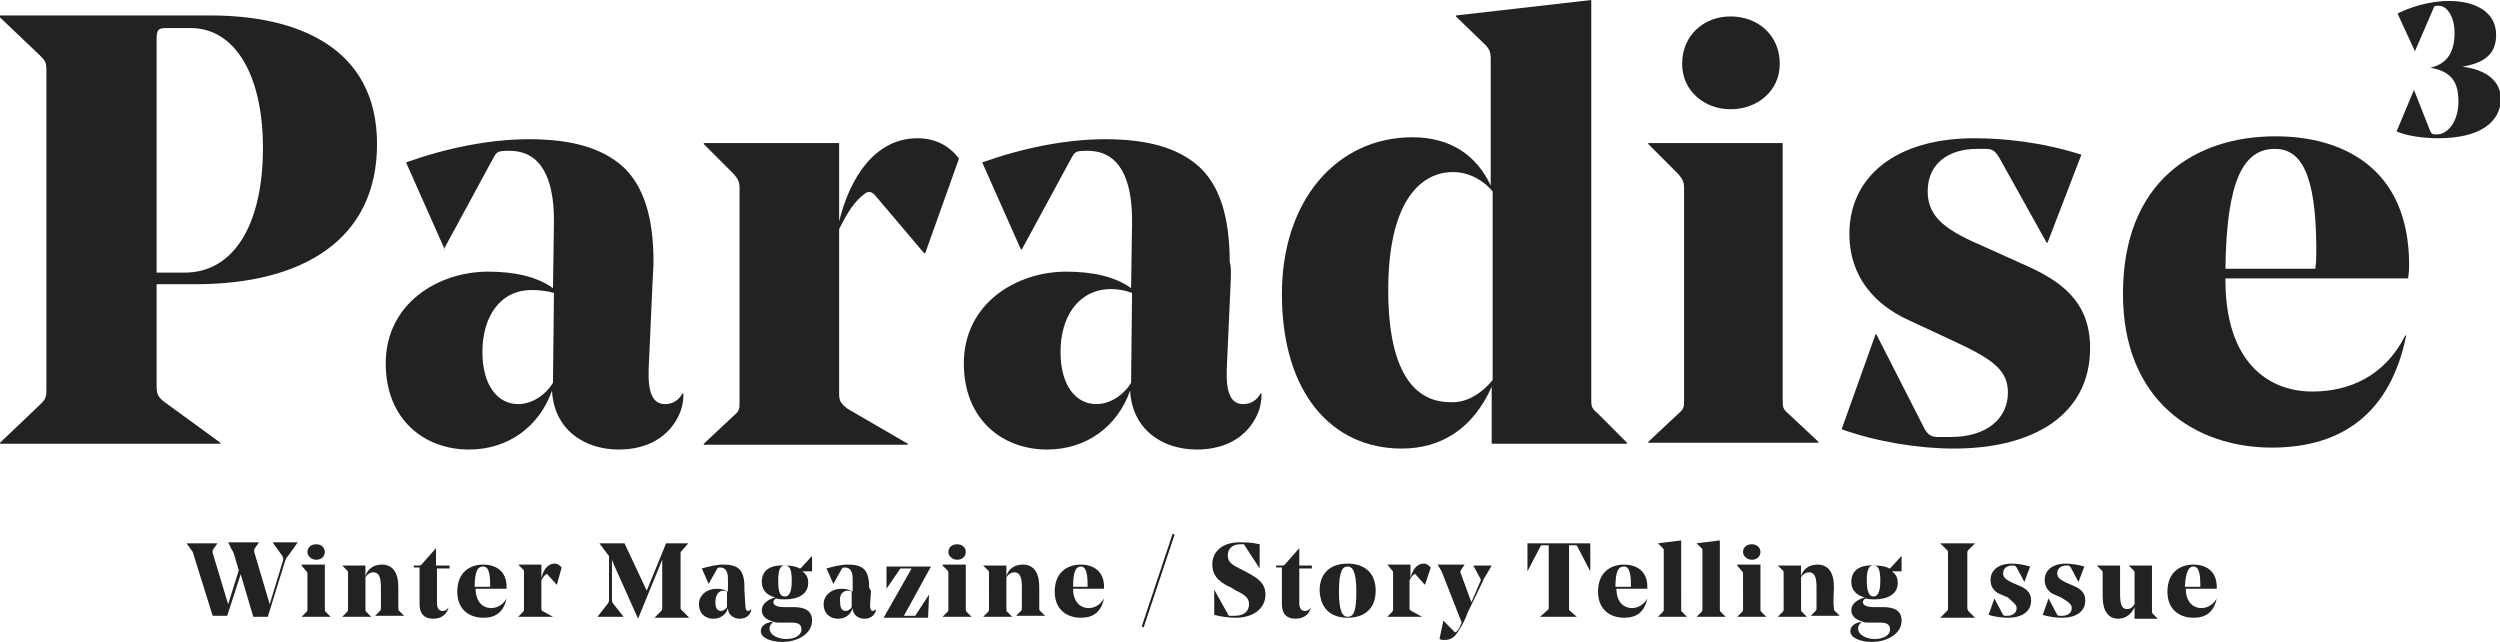
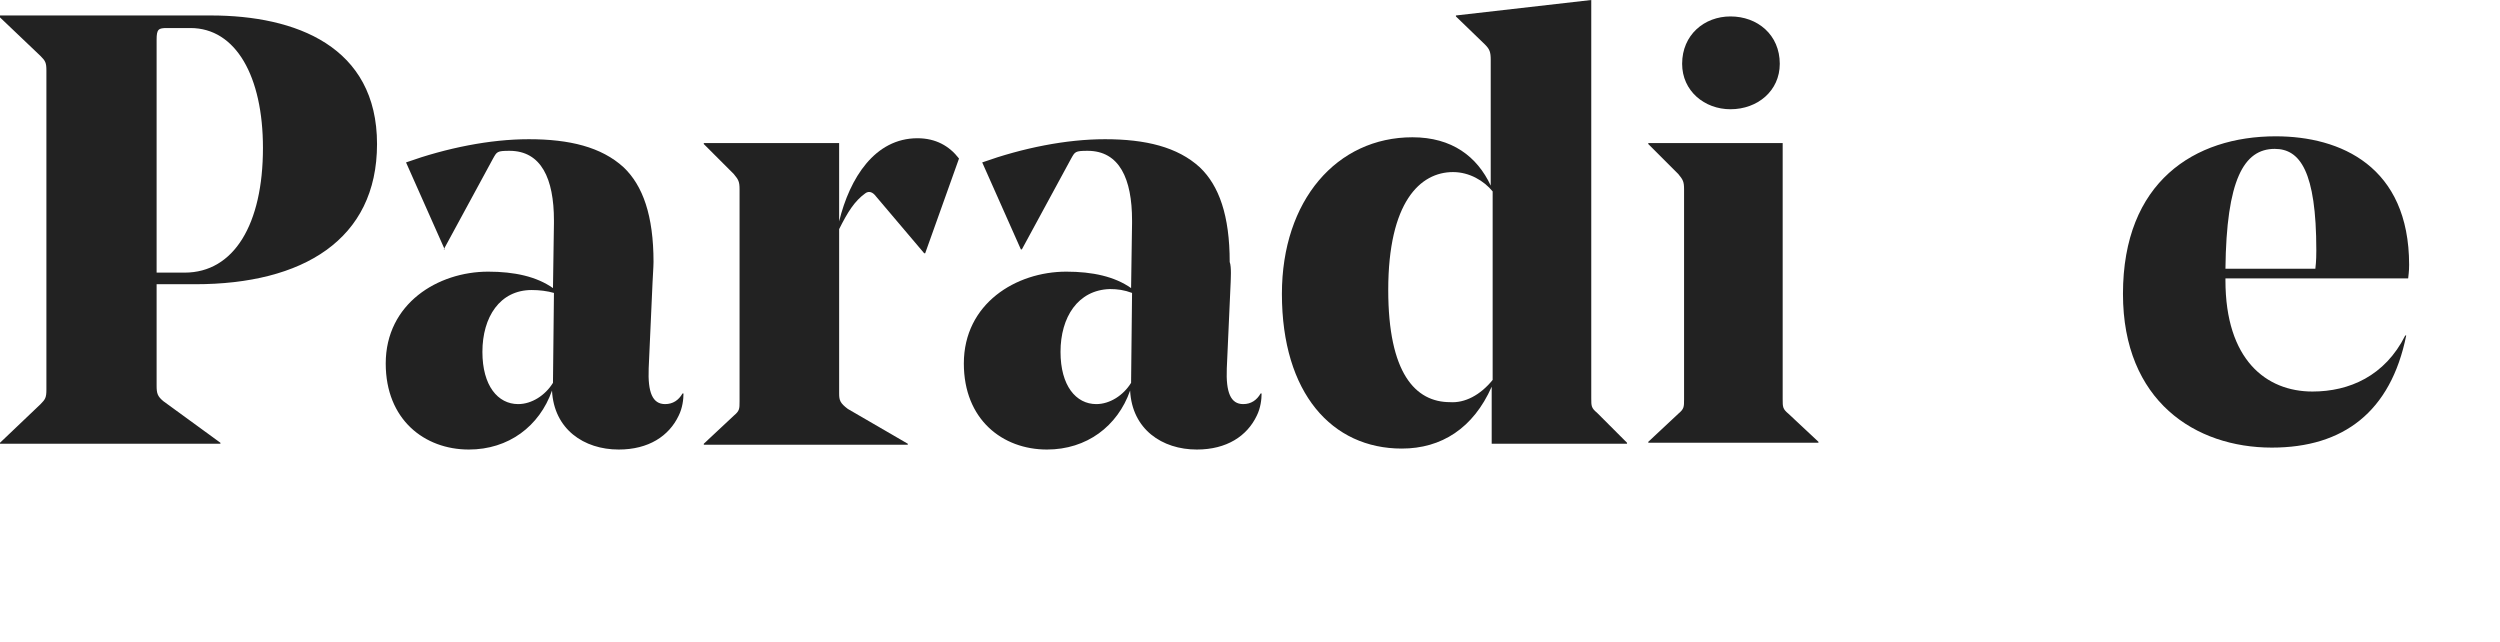
<svg xmlns="http://www.w3.org/2000/svg" version="1.1" id="レイヤー_1" x="0px" y="0px" viewBox="0 0 258.6 66.4" style="enable-background:new 0 0 258.6 66.4;" xml:space="preserve">
  <style type="text/css">
	.st0{fill:#222222;}
</style>
  <path class="st0" d="M16.2,28.2h2.9c5.1,0,8.1-5,8.1-12.9c0-7.4-2.8-12.4-7.5-12.4h-2.4c-0.9,0-1.1,0.1-1.1,1.2V28.2z M16.2,29.5  v10.4c0,0.8,0.1,1.1,0.7,1.6l5.9,4.3v0.1H0v-0.1l4.2-4c0.5-0.5,0.6-0.7,0.6-1.5v-33c0-0.8-0.1-1-0.6-1.5L0,1.8V1.6h21.8  c8.8,0,17.2,3.2,17.2,13.3c0,9.9-7.7,14.5-18.8,14.5H16.2z" />
  <path class="st0" d="M49.9,36.4c0,3.5,1.6,5.4,3.7,5.4c1.4,0,2.8-0.9,3.6-2.2v-0.1l0.1-9.2C56.6,30.1,55.8,30,55,30  C51.7,30,49.9,32.8,49.9,36.4 M67.5,29.2l-0.4,8.9c-0.1,2.5,0.4,3.7,1.7,3.7c0.8,0,1.4-0.4,1.8-1.1h0.1c0,0.6-0.1,1.5-0.5,2.3  c-1,2.1-3.1,3.5-6.2,3.5c-3.6,0-6.7-2.1-6.9-6.1c-1.3,3.7-4.5,6.1-8.6,6.1c-4.6,0-8.6-3.1-8.6-8.9c0-6.2,5.4-9.5,10.6-9.5  c2.7,0,5,0.5,6.7,1.7l0.1-6.7v-0.3c0-4.3-1.3-7.2-4.6-7.2c-1.3,0-1.3,0.1-1.7,0.8l-5.1,9.4H46l-4-9c4.2-1.5,8.7-2.4,12.7-2.4  c4.2,0,7.5,0.8,9.8,2.9c2,1.9,3.1,5,3.1,9.8C67.6,27.6,67.5,29,67.5,29.2" />
  <path class="st0" d="M95.7,26.2h-0.1l-5-5.9c-0.3-0.4-0.7-0.6-1.1-0.3c-1.1,0.8-1.8,1.9-2.7,3.7v17c0,0.7,0.1,1,0.9,1.6l6.2,3.6v0.1  H72.8v-0.1l3.1-2.9c0.6-0.5,0.6-0.7,0.6-1.5V19.6c0-0.8-0.1-1-0.6-1.6l-3.1-3.1v-0.1h14v8.1c1.1-4.5,3.7-8.6,8.1-8.6  c1.9,0,3.3,0.8,4.3,2.1L95.7,26.2z" />
  <path class="st0" d="M109.7,36.4c0,3.5,1.6,5.4,3.7,5.4c1.4,0,2.8-0.9,3.6-2.2v-0.1l0.1-9.2c-0.8-0.3-1.5-0.4-2.3-0.4  C111.5,30,109.7,32.8,109.7,36.4 M127.3,29.2l-0.4,8.9c-0.1,2.5,0.4,3.7,1.7,3.7c0.8,0,1.4-0.4,1.8-1.1h0.1c0,0.6-0.1,1.5-0.5,2.3  c-1,2.1-3.1,3.5-6.2,3.5c-3.6,0-6.7-2.1-6.9-6.1c-1.3,3.7-4.5,6.1-8.6,6.1c-4.6,0-8.6-3.1-8.6-8.9c0-6.2,5.4-9.5,10.6-9.5  c2.7,0,5,0.5,6.7,1.7l0.1-6.7v-0.3c0-4.3-1.3-7.2-4.6-7.2c-1.3,0-1.3,0.1-1.7,0.8l-5.1,9.4h-0.1l-4-9c4.2-1.5,8.7-2.4,12.7-2.4  c4.2,0,7.5,0.8,9.8,2.9c2,1.9,3.1,5,3.1,9.8C127.4,27.6,127.3,29,127.3,29.2" />
  <path class="st0" d="M154.4,39.3V19.8c-0.9-1.1-2.4-2-4.1-2c-3.4,0-6.7,3.1-6.7,12.2c0,8.6,2.8,11.6,6.4,11.6  C151.5,41.7,153.1,40.9,154.4,39.3 M164.6,41.2c0,0.8,0,1,0.6,1.5l3.1,3.1v0.1h-14V40c-1.9,4.3-5.2,6.4-9.3,6.4  c-7.2,0-12.4-5.7-12.4-16c0-9.7,5.7-16.2,13.5-16.2c4.1,0,6.7,2,8.1,5v-13c0-0.8-0.1-1.1-0.6-1.6l-3-2.9V1.6L164.6,0V41.2z" />
  <path class="st0" d="M174,6.6c0-3,2.3-4.9,5-4.9c2.8,0,5.1,1.9,5.1,4.9c0,2.8-2.3,4.7-5.1,4.7C176.3,11.3,174,9.4,174,6.6   M184.4,14.7v26.6c0,0.8,0,1,0.6,1.5l3.1,2.9v0.1h-17.6v-0.1l3.1-2.9c0.6-0.5,0.6-0.7,0.6-1.5V19.6c0-0.8-0.1-1-0.6-1.6l-3.1-3.1  v-0.1H184.4z" />
-   <path class="st0" d="M201.7,35.1l-4.3-2c-3.5-1.6-6.1-4.5-6.1-8.9c0-6,4.9-9.9,12.9-9.9c3.1,0,7,0.4,11.1,1.7l-3.5,9.1h-0.1  l-4.9-8.8c-0.4-0.6-0.6-0.9-1.4-0.9h-0.9c-2.8,0-5.1,1.4-5.1,4.4c0,2.8,2.1,4.1,5.8,5.7l4,1.8c3.9,1.7,7,3.8,7,8.7  c0,6.8-5.7,10.4-14.1,10.4c-3.6,0-8-0.7-11.6-2l3.5-9.8h0.1l5,9.8c0.3,0.5,0.6,0.8,1.3,0.8h1.4c3.7,0,5.9-1.9,5.9-4.6  C207.7,38.1,205.8,37,201.7,35.1" />
  <path class="st0" d="M230.2,27.8h9.3c0.1-0.8,0.1-1.6,0.1-1.9c0-8.2-1.7-10.5-4.3-10.5C232.1,15.4,230.3,18.6,230.2,27.8   M230.2,28.9V29c0,8.2,4.2,11.5,9,11.5c3.8,0,7.5-1.6,9.6-5.8h0.1c-1.6,7.9-6.5,11.6-13.9,11.6c-7.9,0-15.4-4.8-15.4-15.9  c0-11.6,7.4-16.3,15.8-16.3c6.7,0,13.8,3.1,13.8,13.3c0,0.2,0,0.6-0.1,1.4H230.2z" />
-   <path class="st0" d="M252.2,14.3c-1.4,0-3.1-0.2-4.3-0.7l1.8-4.3h0l1.7,4.3c0.1,0.2,0.2,0.3,0.5,0.3h0.2c1,0,2.2-1.2,2.2-3.4  c0-2-0.7-3.1-2.9-3.5v0c1.8-0.4,2.5-1.7,2.5-3.6c0-1.7-0.8-2.8-1.6-2.8c-0.1,0-0.2,0-0.3,0c-0.2,0-0.2,0.1-0.3,0.3l-1.9,4.4h0  L248,1.4c1.2-0.6,3.2-1.3,5.3-1.3c3,0,4.9,1.3,4.9,3.5c0,2-1.2,2.9-3.5,3.3v0c2.5,0.3,4,1.5,4,3.4C258.6,12.6,256.6,14.3,252.2,14.3  " />
-   <path class="st0" d="M226.9,58.6c0.4,0,0.7,0.4,0.7,1.8c0,0,0,0.2,0,0.3h-1.6C226.1,59.1,226.4,58.6,226.9,58.6 M229.3,60.9  c0-0.1,0-0.2,0-0.2c0-1.7-1.2-2.3-2.4-2.3c-1.4,0-2.7,0.8-2.7,2.8c0,1.9,1.3,2.7,2.7,2.7c1.3,0,2.1-0.6,2.4-2h0c-0.4,0.7-1,1-1.6,1  c-0.8,0-1.6-0.6-1.6-2v0H229.3z M222.6,58.5h-2.4v0l0.5,0.5c0.1,0.1,0.1,0.1,0.1,0.3v3.2c-0.2,0.3-0.4,0.5-0.8,0.5  c-0.6,0-0.7-0.7-0.7-1.6c0-0.1,0-2.9,0-2.9h-2.4v0l0.5,0.5c0.1,0.1,0.1,0.1,0.1,0.3c0,0.9,0,1.7,0,2.4c0,1.5,0.6,2.3,1.6,2.3  c0.8,0,1.4-0.5,1.7-1.2v1.2h2.4v0l-0.5-0.5c-0.1-0.1-0.1-0.1-0.1-0.3V58.5z M214.3,62.9c0,0.5-0.4,0.8-1,0.8H213  c-0.1,0-0.2-0.1-0.2-0.1l-0.9-1.7h0l-0.6,1.7c0.6,0.2,1.4,0.3,2,0.3c1.4,0,2.4-0.6,2.4-1.8c0-0.8-0.5-1.2-1.2-1.5l-0.7-0.3  c-0.6-0.3-1-0.5-1-1c0-0.5,0.4-0.8,0.9-0.8h0.2c0.2,0,0.2,0.1,0.3,0.2l0.8,1.5h0l0.6-1.6c-0.7-0.2-1.4-0.3-1.9-0.3  c-1.4,0-2.2,0.7-2.2,1.7c0,0.8,0.5,1.3,1,1.5l0.7,0.3C214,62.3,214.3,62.5,214.3,62.9 M208.6,62.9c0,0.5-0.4,0.8-1,0.8h-0.2  c-0.1,0-0.2-0.1-0.2-0.1l-0.9-1.7h0l-0.6,1.7c0.6,0.2,1.4,0.3,2,0.3c1.4,0,2.4-0.6,2.4-1.8c0-0.8-0.5-1.2-1.2-1.5l-0.7-0.3  c-0.6-0.3-1-0.5-1-1c0-0.5,0.4-0.8,0.9-0.8h0.2c0.2,0,0.2,0.1,0.3,0.2l0.8,1.5h0l0.6-1.6c-0.7-0.2-1.4-0.3-1.9-0.3  c-1.4,0-2.2,0.7-2.2,1.7c0,0.8,0.5,1.3,1.1,1.5l0.7,0.3C208.2,62.3,208.6,62.5,208.6,62.9 M203.5,62.9v-5.7c0-0.1,0-0.2,0.1-0.3  l0.7-0.7v0h-3.6v0l0.7,0.7c0.1,0.1,0.1,0.1,0.1,0.3v5.7c0,0.1,0,0.2-0.1,0.3l-0.7,0.7v0h3.6v0l-0.7-0.7  C203.5,63,203.5,63,203.5,62.9 M193.1,60.1c0-1.2,0.2-1.6,0.7-1.6c0.5,0,0.7,0.4,0.7,1.6c0,1.2-0.3,1.6-0.7,1.6  C193.4,61.7,193.1,61.3,193.1,60.1 M193.1,64.4l1.4,0c0.8,0,1,0.3,1,0.7c0,0.7-0.8,1-1.6,1c-0.8,0-1.7-0.4-1.7-1.1  c0-0.3,0.2-0.5,0.4-0.7C192.9,64.4,193,64.4,193.1,64.4z M191.5,60.2c0,0.9,0.6,1.4,1.4,1.6c-0.8,0.2-1.4,0.7-1.4,1.3  c0,0.6,0.4,1,1.2,1.2c-0.9,0.1-1.3,0.5-1.3,1c0,0.7,1.1,1.1,2.2,1.1c1.7,0,3.1-0.9,3.1-2.2c0-1-0.7-1.4-1.9-1.4h-1  c-0.7,0-1.1-0.2-1.1-0.5c0-0.2,0.1-0.3,0.3-0.4c0.3,0.1,0.6,0.1,0.9,0.1c1.3,0,2.4-0.5,2.4-1.7c0-0.6-0.2-0.9-0.6-1.2h1v-1.6l0,0  l-1.1,1.2c-0.1,0.1-0.1,0.1-0.2,0.1c-0.3-0.2-0.8-0.3-1.5-0.3C192.5,58.4,191.5,58.9,191.5,60.2 M189.7,60.7c0-1.5-0.6-2.3-1.7-2.3  c-0.9,0-1.5,0.5-1.7,1.2v-1.1h-2.4v0l0.5,0.5c0.1,0.1,0.1,0.1,0.1,0.3V63c0,0.1,0,0.2-0.1,0.3l-0.5,0.5v0h3v0l-0.5-0.5  c-0.1-0.1-0.1-0.1-0.1-0.3v-3.3c0.2-0.3,0.5-0.5,0.8-0.5c0.7,0,0.8,0.7,0.8,1.6c0,0.5,0,2,0,2.1c0,0.1,0,0.2-0.1,0.3l-0.5,0.5v0h3v0  l-0.5-0.5c-0.1-0.1-0.1-0.1-0.1-0.3C189.6,62.2,189.7,61.3,189.7,60.7 M179.7,58.5L179.7,58.5l0.5,0.6c0.1,0.1,0.1,0.1,0.1,0.3V63  c0,0.1,0,0.2-0.1,0.3l-0.5,0.5v0h3v0l-0.5-0.5c-0.1-0.1-0.1-0.1-0.1-0.3v-4.6H179.7z M181.2,57.9c0.5,0,0.9-0.3,0.9-0.8  c0-0.5-0.4-0.8-0.9-0.8c-0.5,0-0.9,0.3-0.9,0.8C180.3,57.5,180.7,57.9,181.2,57.9 M177.9,55.9l-2.4,0.3v0l0.5,0.5  c0.1,0.1,0.1,0.1,0.1,0.3V63c0,0.1,0,0.2-0.1,0.3l-0.5,0.5v0h3v0l-0.5-0.5c-0.1-0.1-0.1-0.1-0.1-0.3V55.9z M173.9,55.9l-2.4,0.3v0  l0.5,0.5c0.1,0.1,0.1,0.1,0.1,0.3V63c0,0.1,0,0.2-0.1,0.3l-0.5,0.5v0h3v0l-0.5-0.5c-0.1-0.1-0.1-0.1-0.1-0.3V55.9z M168,58.6  c0.4,0,0.7,0.4,0.7,1.8c0,0,0,0.2,0,0.3h-1.6C167.1,59.1,167.4,58.6,168,58.6 M170.4,60.9c0-0.1,0-0.2,0-0.2c0-1.7-1.2-2.3-2.4-2.3  c-1.4,0-2.7,0.8-2.7,2.8c0,1.9,1.3,2.7,2.7,2.7c1.3,0,2.1-0.6,2.4-2h0c-0.4,0.7-1,1-1.6,1c-0.8,0-1.6-0.6-1.6-2v0H170.4z   M162.3,62.8v-6.4h0.6c0.2,0,0.2,0,0.3,0.2l1.3,2.5h0v-2.9h-6.5v2.9h0l1.3-2.5c0.1-0.2,0.1-0.2,0.3-0.2h0.6v6.4c0,0.2,0,0.2-0.1,0.3  l-0.8,0.7v0h3.8v0l-0.8-0.7C162.3,63,162.3,63,162.3,62.8 M153.3,60.3c0.1-0.2,0.1-0.3,0.3-0.6l0.7-1.2v0h-1.9v0l0.7,1.3  c0.1,0.2,0.1,0.2,0,0.4l-0.9,2.1l-1.1-3c-0.1-0.1,0-0.2,0-0.3l0.4-0.6v0h-2.8v0l0.3,0.5c0.1,0.1,0.1,0.2,0.2,0.4l2,5.1l-0.1,0.2  c-0.1,0.3-0.3,0.6-0.4,0.7c-0.1,0.1-0.1,0.1-0.2,0.1c0,0-0.1,0-0.1-0.1l-1.1-1.1h0l-0.4,1.9c0.2,0.1,0.3,0.1,0.5,0.1  c0.7,0,1.1-0.3,1.5-1c0.4-0.6,0.7-1.2,0.9-1.8L153.3,60.3z M148,58.7c-0.2-0.2-0.4-0.4-0.7-0.4c-0.8,0-1.2,0.7-1.4,1.5v-1.4h-2.4v0  L144,59c0.1,0.1,0.1,0.1,0.1,0.3V63c0,0.1,0,0.2-0.1,0.3l-0.5,0.5v0h3.6v0l-1.1-0.6c-0.2-0.1-0.2-0.2-0.2-0.3V60  c0.2-0.3,0.3-0.5,0.5-0.6c0.1-0.1,0.1,0,0.2,0.1l0.9,1h0L148,58.7z M139.4,63.9c1.7,0,2.9-0.9,2.9-2.8c0-1.8-1.1-2.8-2.9-2.8  c-1.7,0-2.9,0.9-2.9,2.8C136.6,63,137.7,63.9,139.4,63.9 M139.4,58.6c0.5,0,0.9,0.5,0.9,2.6c0,2.1-0.3,2.6-0.9,2.6  c-0.5,0-0.9-0.5-0.9-2.6C138.5,59,138.9,58.6,139.4,58.6 M135.7,58.5h-1.3v-1.8h0l-1.5,1.7c-0.1,0.1-0.2,0.1-0.3,0.1H132v0.2h0.6  v3.8c0,1,0.5,1.5,1.4,1.5c1,0,1.5-0.6,1.6-1.2l0,0c-0.1,0.2-0.3,0.4-0.6,0.4c-0.4,0-0.6-0.3-0.6-0.8v-3.6h1.3V58.5z M130.9,61.5  c0-1.3-1-1.8-2.1-2.4l-0.4-0.2c-0.8-0.4-1.4-0.7-1.4-1.4c0-0.8,0.5-1.2,1.3-1.2c0.1,0,0.2,0,0.3,0c0.1,0,0.1,0,0.2,0.2l1.5,2.3h0  v-2.5c-0.8-0.2-1.5-0.2-2.1-0.2c-1.7,0-2.8,0.9-2.8,2.3c0,1.4,1.1,2,2,2.4l0.3,0.2c1,0.5,1.5,0.8,1.5,1.5c0,0.8-0.6,1.2-1.5,1.2  c-0.1,0-0.3,0-0.5,0c-0.1,0-0.2-0.1-0.2-0.2l-1.4-2.5h0v2.6c0.7,0.2,1.6,0.3,2.2,0.3C129.7,63.9,130.9,62.9,130.9,61.5 M121.5,55.3  l-0.2-0.1l-3.2,9.6l0.2,0.1L121.5,55.3z M111.8,58.6c0.4,0,0.7,0.4,0.7,1.8c0,0,0,0.2,0,0.3H111C111,59.1,111.3,58.6,111.8,58.6   M114.2,60.9c0-0.1,0-0.2,0-0.2c0-1.7-1.2-2.3-2.4-2.3c-1.4,0-2.7,0.8-2.7,2.8c0,1.9,1.3,2.7,2.7,2.7c1.3,0,2.1-0.6,2.4-2h0  c-0.4,0.7-1,1-1.6,1c-0.8,0-1.6-0.6-1.6-2v0H114.2z M107.5,60.7c0-1.5-0.6-2.3-1.7-2.3c-0.9,0-1.5,0.5-1.7,1.2v-1.1h-2.4v0l0.5,0.5  c0.1,0.1,0.1,0.1,0.1,0.3V63c0,0.1,0,0.2-0.1,0.3l-0.5,0.5v0h3v0l-0.5-0.5c-0.1-0.1-0.1-0.1-0.1-0.3v-3.3c0.2-0.3,0.5-0.5,0.8-0.5  c0.7,0,0.8,0.7,0.8,1.6c0,0.5,0,2,0,2.1c0,0.1,0,0.2-0.1,0.3l-0.5,0.5v0h3v0l-0.5-0.5c-0.1-0.1-0.1-0.1-0.1-0.3  C107.5,62.2,107.5,61.3,107.5,60.7 M97.5,58.5L97.5,58.5L98,59c0.1,0.1,0.1,0.1,0.1,0.3V63c0,0.1,0,0.2-0.1,0.3l-0.5,0.5v0h3v0  l-0.5-0.5c-0.1-0.1-0.1-0.1-0.1-0.3v-4.6H97.5z M99,57.9c0.5,0,0.9-0.3,0.9-0.8c0-0.5-0.4-0.8-0.9-0.8c-0.5,0-0.9,0.3-0.9,0.8  C98.1,57.5,98.5,57.9,99,57.9 M96.1,61.5l-1.3,2c-0.1,0.2-0.1,0.2-0.3,0.2h-1l2.8-5.1v0h-4.6v2.3h0l1.3-1.9c0.1-0.2,0.1-0.2,0.3-0.2  h1l-2.9,5.1v0H96L96.1,61.5L96.1,61.5z M87.7,61.1c0.1,0,0.3,0,0.4,0.1l0,1.6v0c-0.1,0.2-0.4,0.4-0.6,0.4c-0.4,0-0.6-0.3-0.6-0.9  C86.8,61.6,87.1,61.1,87.7,61.1 M89.9,60.6c0-0.8-0.2-1.4-0.5-1.7c-0.4-0.4-1-0.5-1.7-0.5c-0.7,0-1.5,0.2-2.2,0.4l0.7,1.6h0l0.9-1.6  c0.1-0.1,0.1-0.1,0.3-0.1c0.6,0,0.8,0.5,0.8,1.2v0.1l0,1.2c-0.3-0.2-0.7-0.3-1.2-0.3c-0.9,0-1.8,0.6-1.8,1.6c0,1,0.7,1.5,1.5,1.5  c0.7,0,1.3-0.4,1.5-1.1c0,0.7,0.6,1.1,1.2,1.1c0.5,0,0.9-0.2,1.1-0.6c0.1-0.1,0.1-0.3,0.1-0.4h0c-0.1,0.1-0.2,0.2-0.3,0.2  c-0.2,0-0.3-0.2-0.3-0.6l0.1-1.5C89.9,60.9,89.9,60.7,89.9,60.6 M80.5,60.1c0-1.2,0.2-1.6,0.7-1.6c0.5,0,0.7,0.4,0.7,1.6  c0,1.2-0.3,1.6-0.7,1.6C80.7,61.7,80.5,61.3,80.5,60.1 M80.5,64.4l1.4,0c0.8,0,1,0.3,1,0.7c0,0.7-0.8,1-1.6,1  c-0.8,0-1.7-0.4-1.7-1.1c0-0.3,0.2-0.5,0.4-0.7C80.2,64.4,80.3,64.4,80.5,64.4z M78.8,60.2c0,0.9,0.6,1.4,1.4,1.6  c-0.8,0.2-1.4,0.7-1.4,1.3c0,0.6,0.4,1,1.2,1.2c-0.9,0.1-1.3,0.5-1.3,1c0,0.7,1.1,1.1,2.2,1.1c1.7,0,3.1-0.9,3.1-2.2  c0-1-0.7-1.4-1.9-1.4h-1c-0.7,0-1.1-0.2-1.1-0.5c0-0.2,0.1-0.3,0.3-0.4c0.3,0.1,0.6,0.1,0.9,0.1c1.3,0,2.4-0.5,2.4-1.7  c0-0.6-0.2-0.9-0.6-1.2h1v-1.6l0,0l-1.1,1.2c-0.1,0.1-0.1,0.1-0.2,0.1c-0.3-0.2-0.8-0.3-1.5-0.3C79.8,58.4,78.8,58.9,78.8,60.2   M74.8,61.1c0.1,0,0.3,0,0.4,0.1l0,1.6v0c-0.1,0.2-0.4,0.4-0.6,0.4c-0.4,0-0.6-0.3-0.6-0.9C74,61.6,74.3,61.1,74.8,61.1 M77,60.6  c0-0.8-0.2-1.4-0.5-1.7c-0.4-0.4-1-0.5-1.7-0.5c-0.7,0-1.5,0.2-2.2,0.4l0.7,1.6h0l0.9-1.6c0.1-0.1,0.1-0.1,0.3-0.1  c0.6,0,0.8,0.5,0.8,1.2v0.1l0,1.2c-0.3-0.2-0.7-0.3-1.2-0.3c-0.9,0-1.8,0.6-1.8,1.6c0,1,0.7,1.5,1.5,1.5c0.7,0,1.3-0.4,1.5-1.1  c0,0.7,0.6,1.1,1.2,1.1c0.5,0,0.9-0.2,1.1-0.6c0.1-0.1,0.1-0.3,0.1-0.4h0c-0.1,0.1-0.2,0.2-0.3,0.2c-0.2,0-0.3-0.2-0.3-0.6L77,61  C77,60.9,77,60.7,77,60.6 M70.4,62.9v-5.6c0-0.2,0-0.2,0.1-0.3l0.7-0.8v0h-2.3l-2,4.9l-2.3-4.9H62v0l0.9,1.2  c0.1,0.1,0.1,0.1,0.1,0.3V62c0,0.2,0,0.2-0.1,0.4l-1.1,1.4v0h2.7v0l-1.1-1.4c-0.1-0.2-0.1-0.2-0.1-0.4v-4.1c0.1,0.2,0.1,0.3,0.2,0.5  l2.5,5.6h0l2.5-6.1c0,0.2,0,0.5,0,0.6v4.4c0,0.1,0,0.2-0.1,0.3l-0.7,0.7v0h3.6v0l-0.7-0.7C70.4,63,70.4,63,70.4,62.9 M58.1,58.7  c-0.2-0.2-0.4-0.4-0.7-0.4c-0.8,0-1.2,0.7-1.4,1.5v-1.4h-2.4v0l0.5,0.5c0.1,0.1,0.1,0.1,0.1,0.3V63c0,0.1,0,0.2-0.1,0.3l-0.5,0.5v0  h3.6v0l-1.1-0.6C56,63.1,56,63,56,62.9V60c0.2-0.3,0.3-0.5,0.5-0.6c0.1-0.1,0.1,0,0.2,0.1l0.9,1h0L58.1,58.7z M50,58.6  c0.4,0,0.7,0.4,0.7,1.8c0,0,0,0.2,0,0.3h-1.6C49.1,59.1,49.4,58.6,50,58.6 M52.4,60.9c0-0.1,0-0.2,0-0.2c0-1.7-1.2-2.3-2.4-2.3  c-1.4,0-2.7,0.8-2.7,2.8c0,1.9,1.3,2.7,2.7,2.7c1.3,0,2.1-0.6,2.4-2h0c-0.4,0.7-1,1-1.6,1c-0.8,0-1.6-0.6-1.6-2v0H52.4z M46.4,58.5  h-1.3v-1.8h0l-1.5,1.7c-0.1,0.1-0.2,0.1-0.3,0.1h-0.5v0.2h0.6v3.8c0,1,0.5,1.5,1.4,1.5c1,0,1.5-0.6,1.6-1.2l0,0  c-0.1,0.2-0.3,0.4-0.6,0.4c-0.4,0-0.6-0.3-0.6-0.8v-3.6h1.3V58.5z M41.2,60.7c0-1.5-0.6-2.3-1.7-2.3c-0.9,0-1.5,0.5-1.7,1.2v-1.1  h-2.4v0l0.5,0.5c0.1,0.1,0.1,0.1,0.1,0.3V63c0,0.1,0,0.2-0.1,0.3l-0.5,0.5v0h3v0l-0.5-0.5c-0.1-0.1-0.1-0.1-0.1-0.3v-3.3  c0.2-0.3,0.5-0.5,0.8-0.5c0.7,0,0.8,0.7,0.8,1.6c0,0.5,0,2,0,2.1c0,0.1,0,0.2-0.1,0.3l-0.5,0.5v0h3v0l-0.5-0.5  c-0.1-0.1-0.1-0.1-0.1-0.3C41.2,62.2,41.2,61.3,41.2,60.7 M31.2,58.5L31.2,58.5l0.5,0.6c0.1,0.1,0.1,0.1,0.1,0.3V63  c0,0.1,0,0.2-0.1,0.3l-0.5,0.5v0h3v0l-0.5-0.5c-0.1-0.1-0.1-0.1-0.1-0.3v-4.6H31.2z M32.7,57.9c0.5,0,0.9-0.3,0.9-0.8  c0-0.5-0.4-0.8-0.9-0.8c-0.5,0-0.9,0.3-0.9,0.8C31.8,57.5,32.2,57.9,32.7,57.9 M26.2,63.8h1.5l1.8-5.8c0.1-0.2,0.1-0.3,0.3-0.5  l1-1.4v0h-2.6v0l1,1.4c0.1,0.2,0.1,0.2,0.1,0.4l-1.4,4.6l-1.6-5.4c0-0.1,0-0.2,0-0.3l0.5-0.7v0h-3.2v0l0.4,0.8  c0.1,0.1,0.1,0.2,0.2,0.4l0.5,1.7l-1.1,3.5L22,57.2c0-0.1,0-0.2,0-0.3l0.5-0.7v0h-3.2v0l0.5,0.7c0.1,0.1,0.2,0.3,0.2,0.4l2,6.4h1.5  l1.4-4.3L26.2,63.8z" />
</svg>